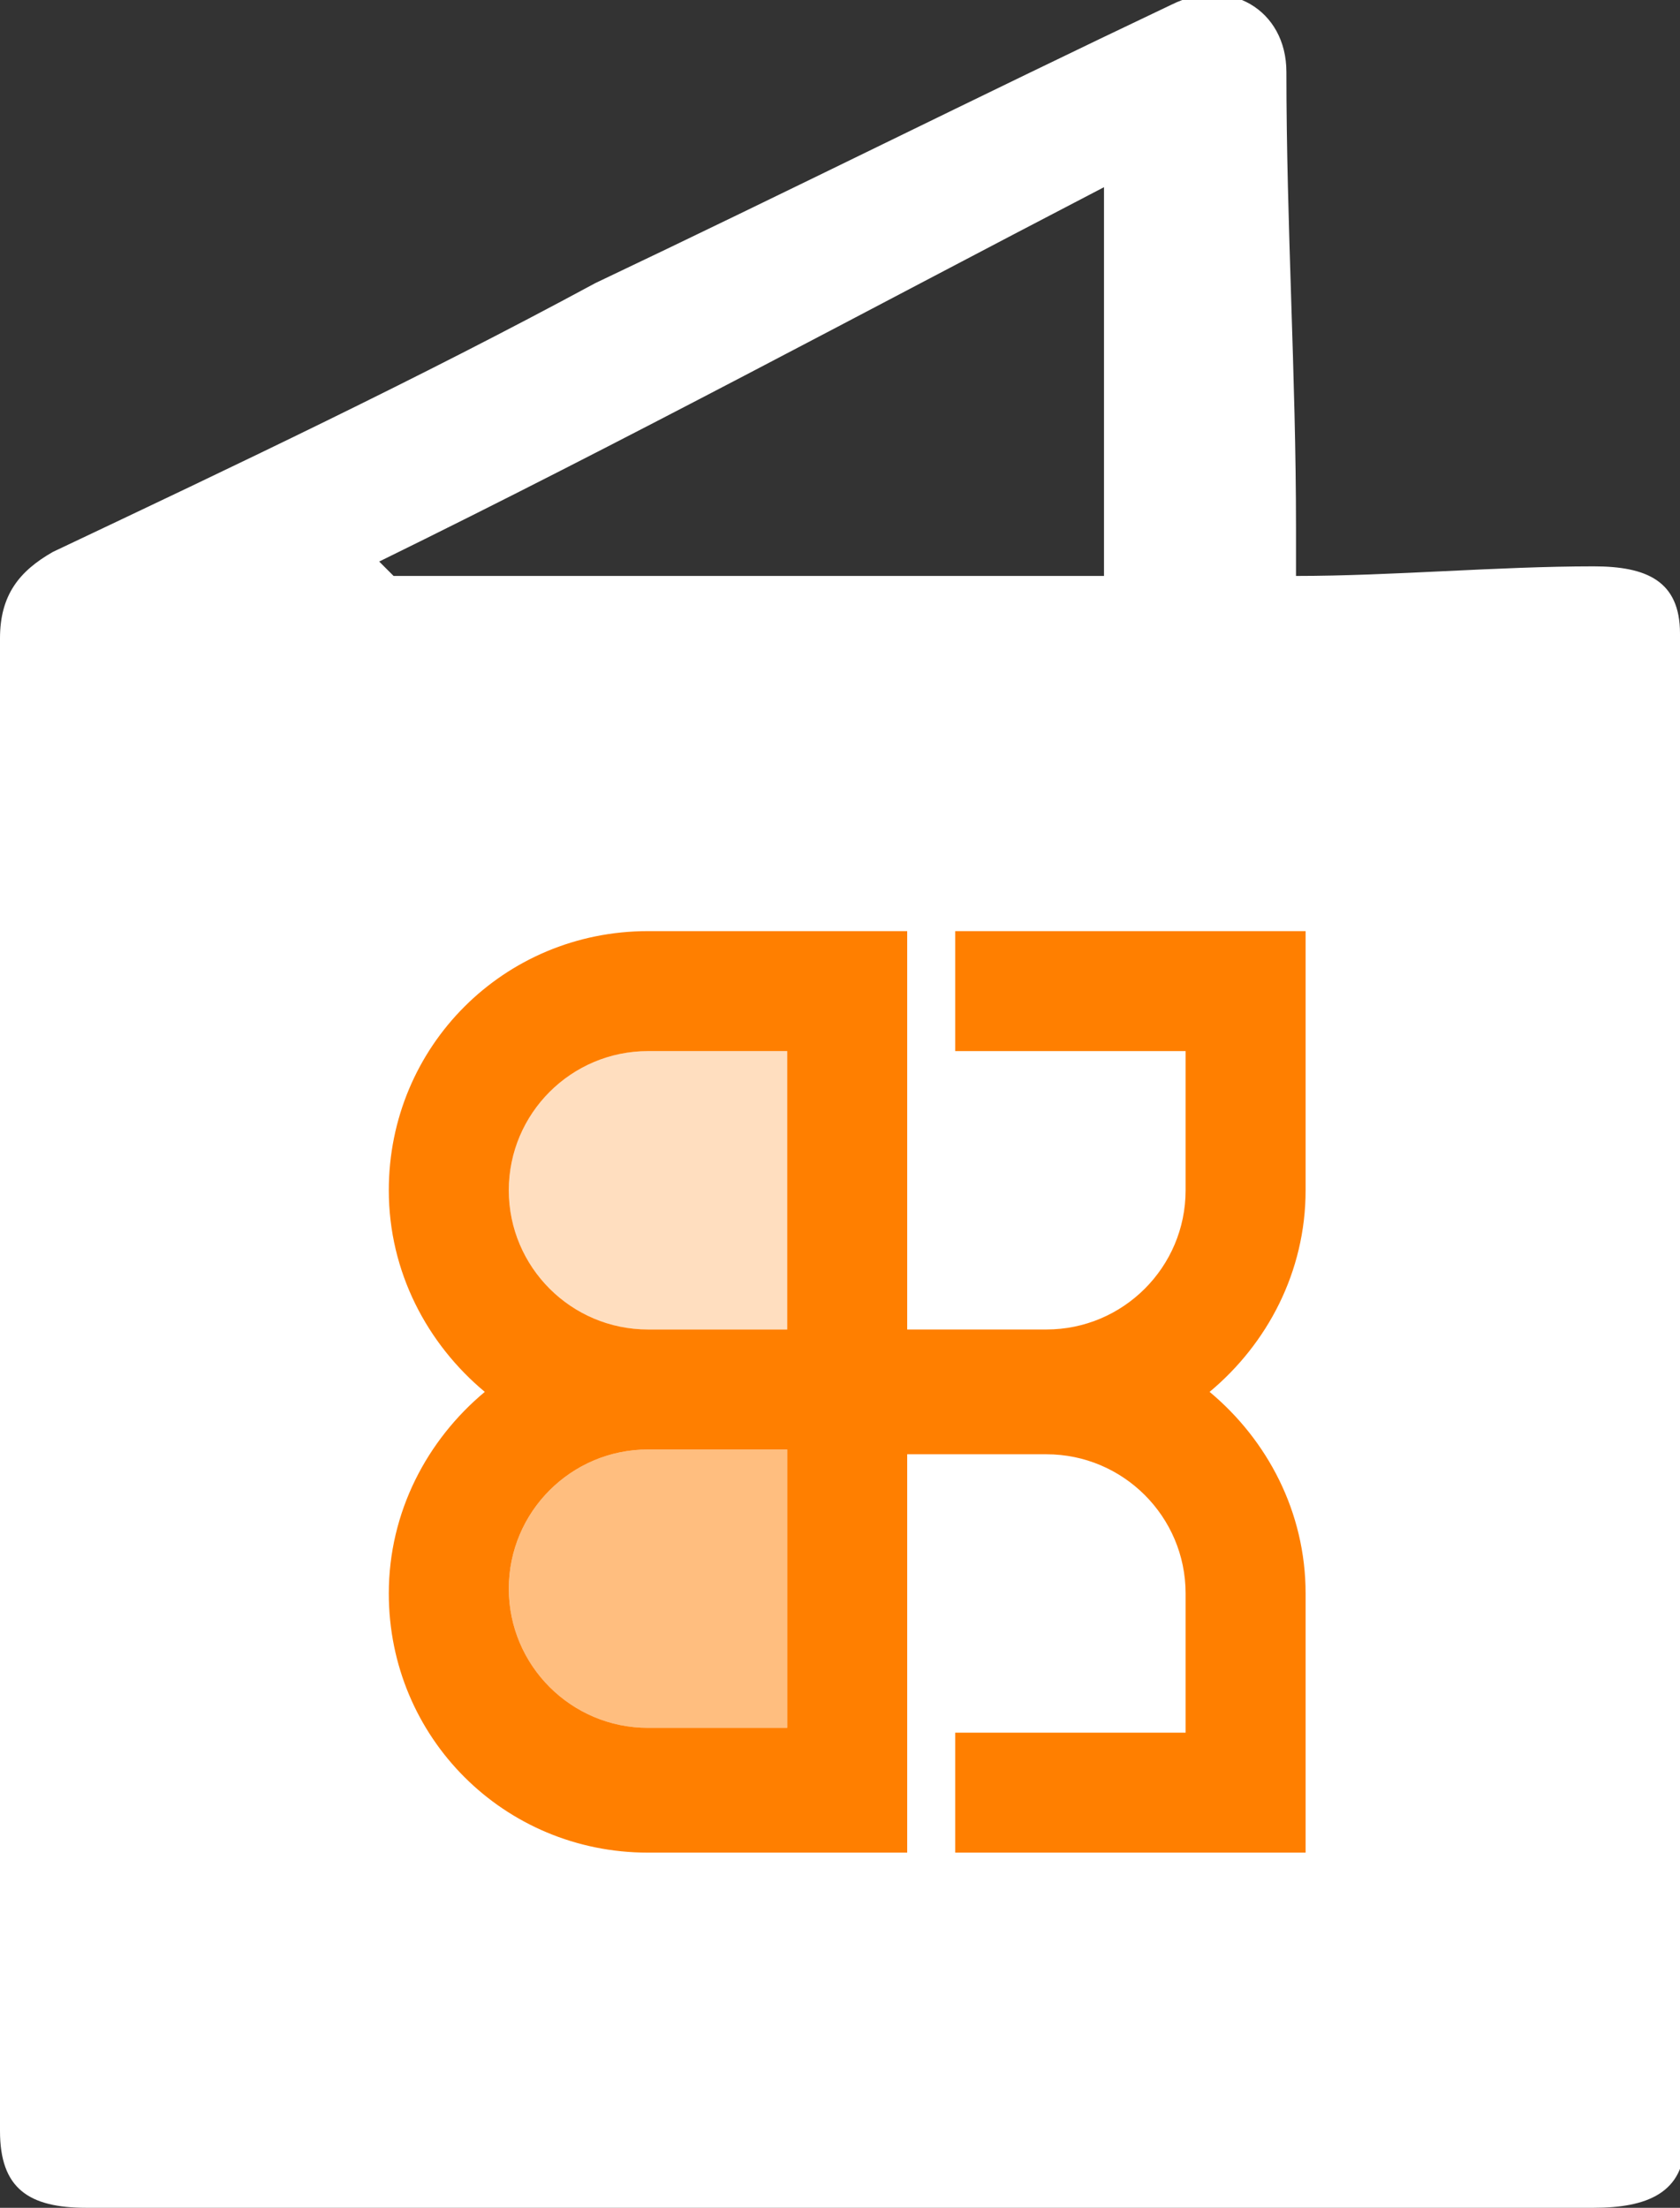
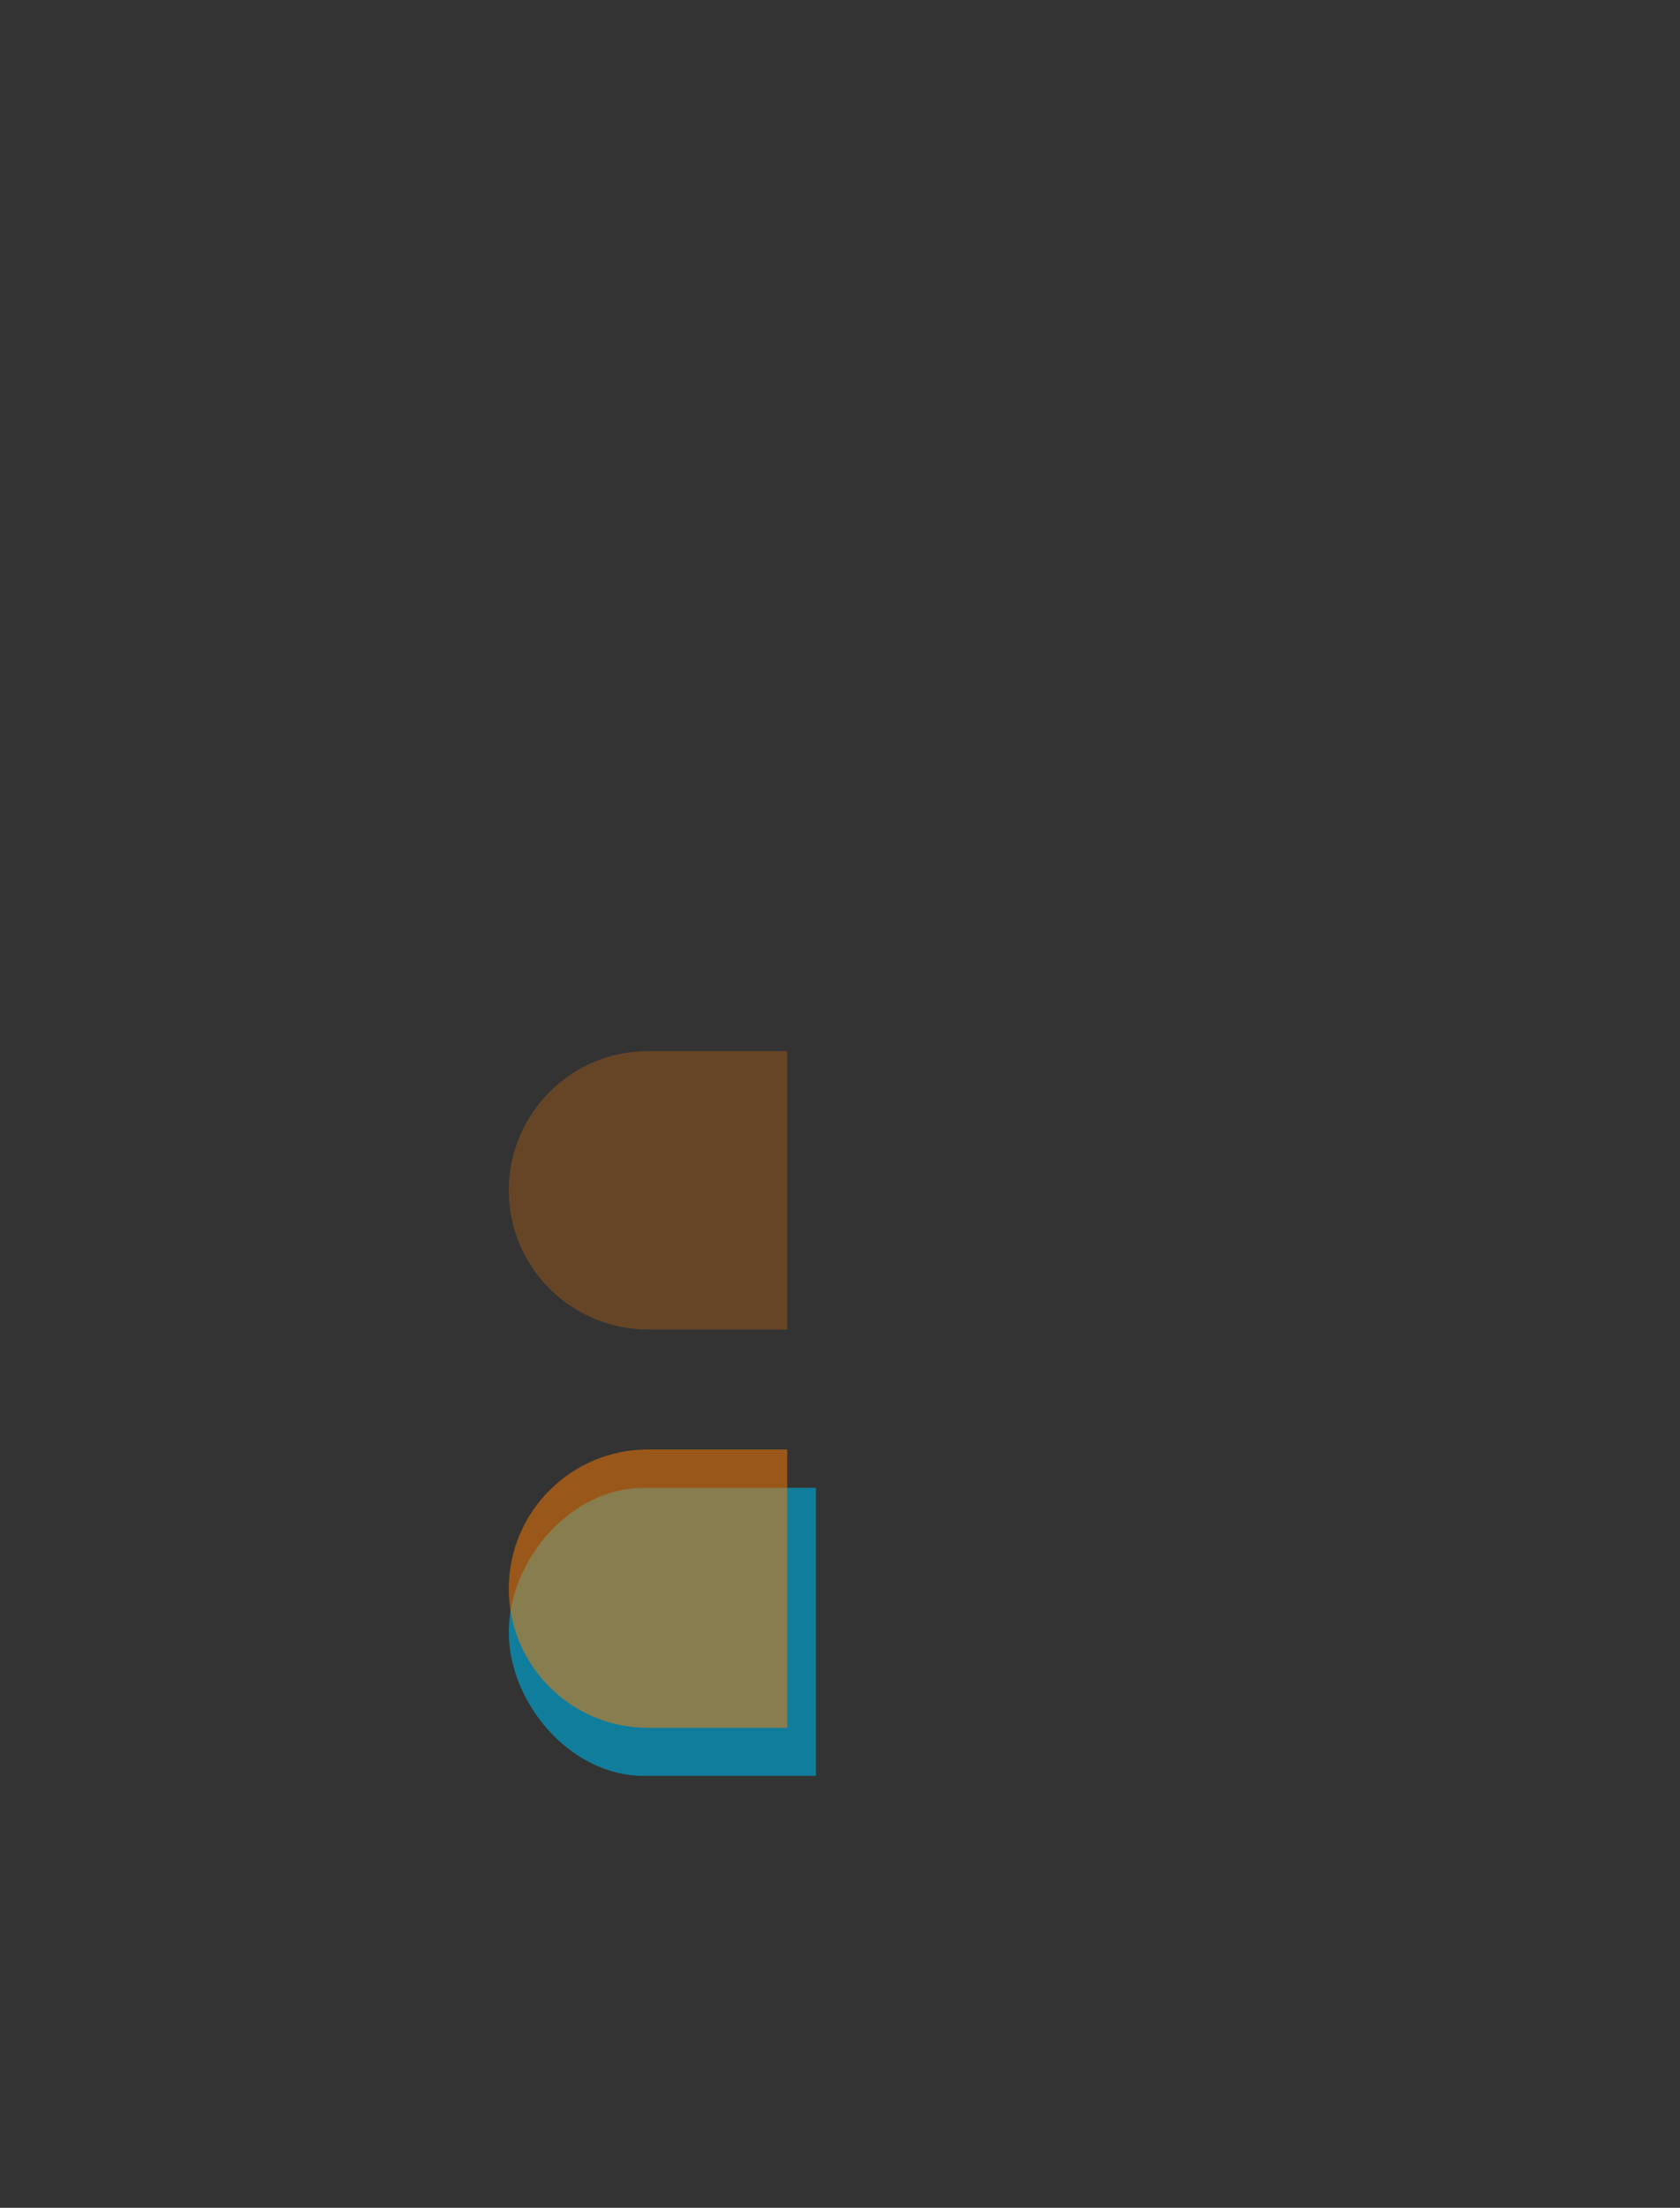
<svg xmlns="http://www.w3.org/2000/svg" version="1.1" width="35" height="46" x="0px" y="0px" viewBox="0 0 35 46" style="enable-background:new 0 0 35 46;" xml:space="preserve">
  <rect x="0" y="0" width="35" height="46" fill="#333333" stroke="none" />
  <style type="text/css">
	.st0{fill:#117D9C;}
	.st1{fill:#FFFFFF;}
	.st2{opacity:0.25;fill:#FF7F00;}
	.st3{fill:#FF7F00;}
	.st4{opacity:0.5;fill:#FF7F00;}
</style>
  <g>
    <path class="st0" d="M13.4,31c-1.5,0-2.8,1.5-2.8,3c0,1.5,1.3,3,2.8,3H17v-6H13.4z" />
-     <path class="st1" d="M35,13.2c0-1.1-0.7-1.4-1.8-1.4c-2,0-4.2,0.2-6.2,0.2c-0.1,0,0,0,0,0s0-0.8,0-1c0-3.2-0.2-6.3-0.2-9.5   c0-1.3-1.2-2-2.4-1.4c-4,1.9-8,3.9-12,5.8C8.7,7.9,4.9,9.7,1.1,11.5C0.4,11.9,0,12.4,0,13.3C0,23.7,0,34,0,44.4   C0,45.6,0.6,46,1.8,46c10.5,0,20.9,0,31.4,0c1.1,0,1.9-0.3,1.9-1.4C35,34.2,35,23.7,35,13.2z M23,3.9c0,2.5,0,5.1,0,8.1   c-5,0-9.7,0-14.8,0c0,0-0.3-0.3-0.3-0.3C13,9.2,18,6.5,23,3.9z" />
  </g>
  <path class="st2" d="M10.6,24.8c0-1.6,1.3-2.9,2.9-2.9h2.9v5.8h-2.9C11.9,27.7,10.6,26.4,10.6,24.8z" />
-   <path class="st3" d="M13.5,19.4c-3,0-5.4,2.4-5.4,5.4c0,1.7,0.8,3.2,2,4.2c-1.2,1-2,2.5-2,4.2c0,3,2.4,5.4,5.4,5.4h5.4v-8.3h2.9  c1.6,0,2.9,1.3,2.9,2.9c0,0,0,1.7,0,2.9c-0.9,0-4.8,0-4.8,0v2.5h7.3v-5.4c0-1.7-0.8-3.2-2-4.2c1.2-1,2-2.5,2-4.2v-5.4h-7.3v2.5  c0,0,3.9,0,4.8,0c0,1.2,0,2.9,0,2.9c0,1.6-1.3,2.9-2.9,2.9h-2.9v-8.3H13.5z M13.5,36c-1.6,0-2.9-1.3-2.9-2.9c0-1.6,1.3-2.9,2.9-2.9  h2.9l0,5.8H13.5z M16.4,27.7h-2.9c-1.6,0-2.9-1.3-2.9-2.9c0-1.6,1.3-2.9,2.9-2.9h2.9V27.7z" />
  <path class="st4" d="M13.5,36c-1.6,0-2.9-1.3-2.9-2.9c0-1.6,1.3-2.9,2.9-2.9h2.9l0,5.8H13.5z" />
</svg>